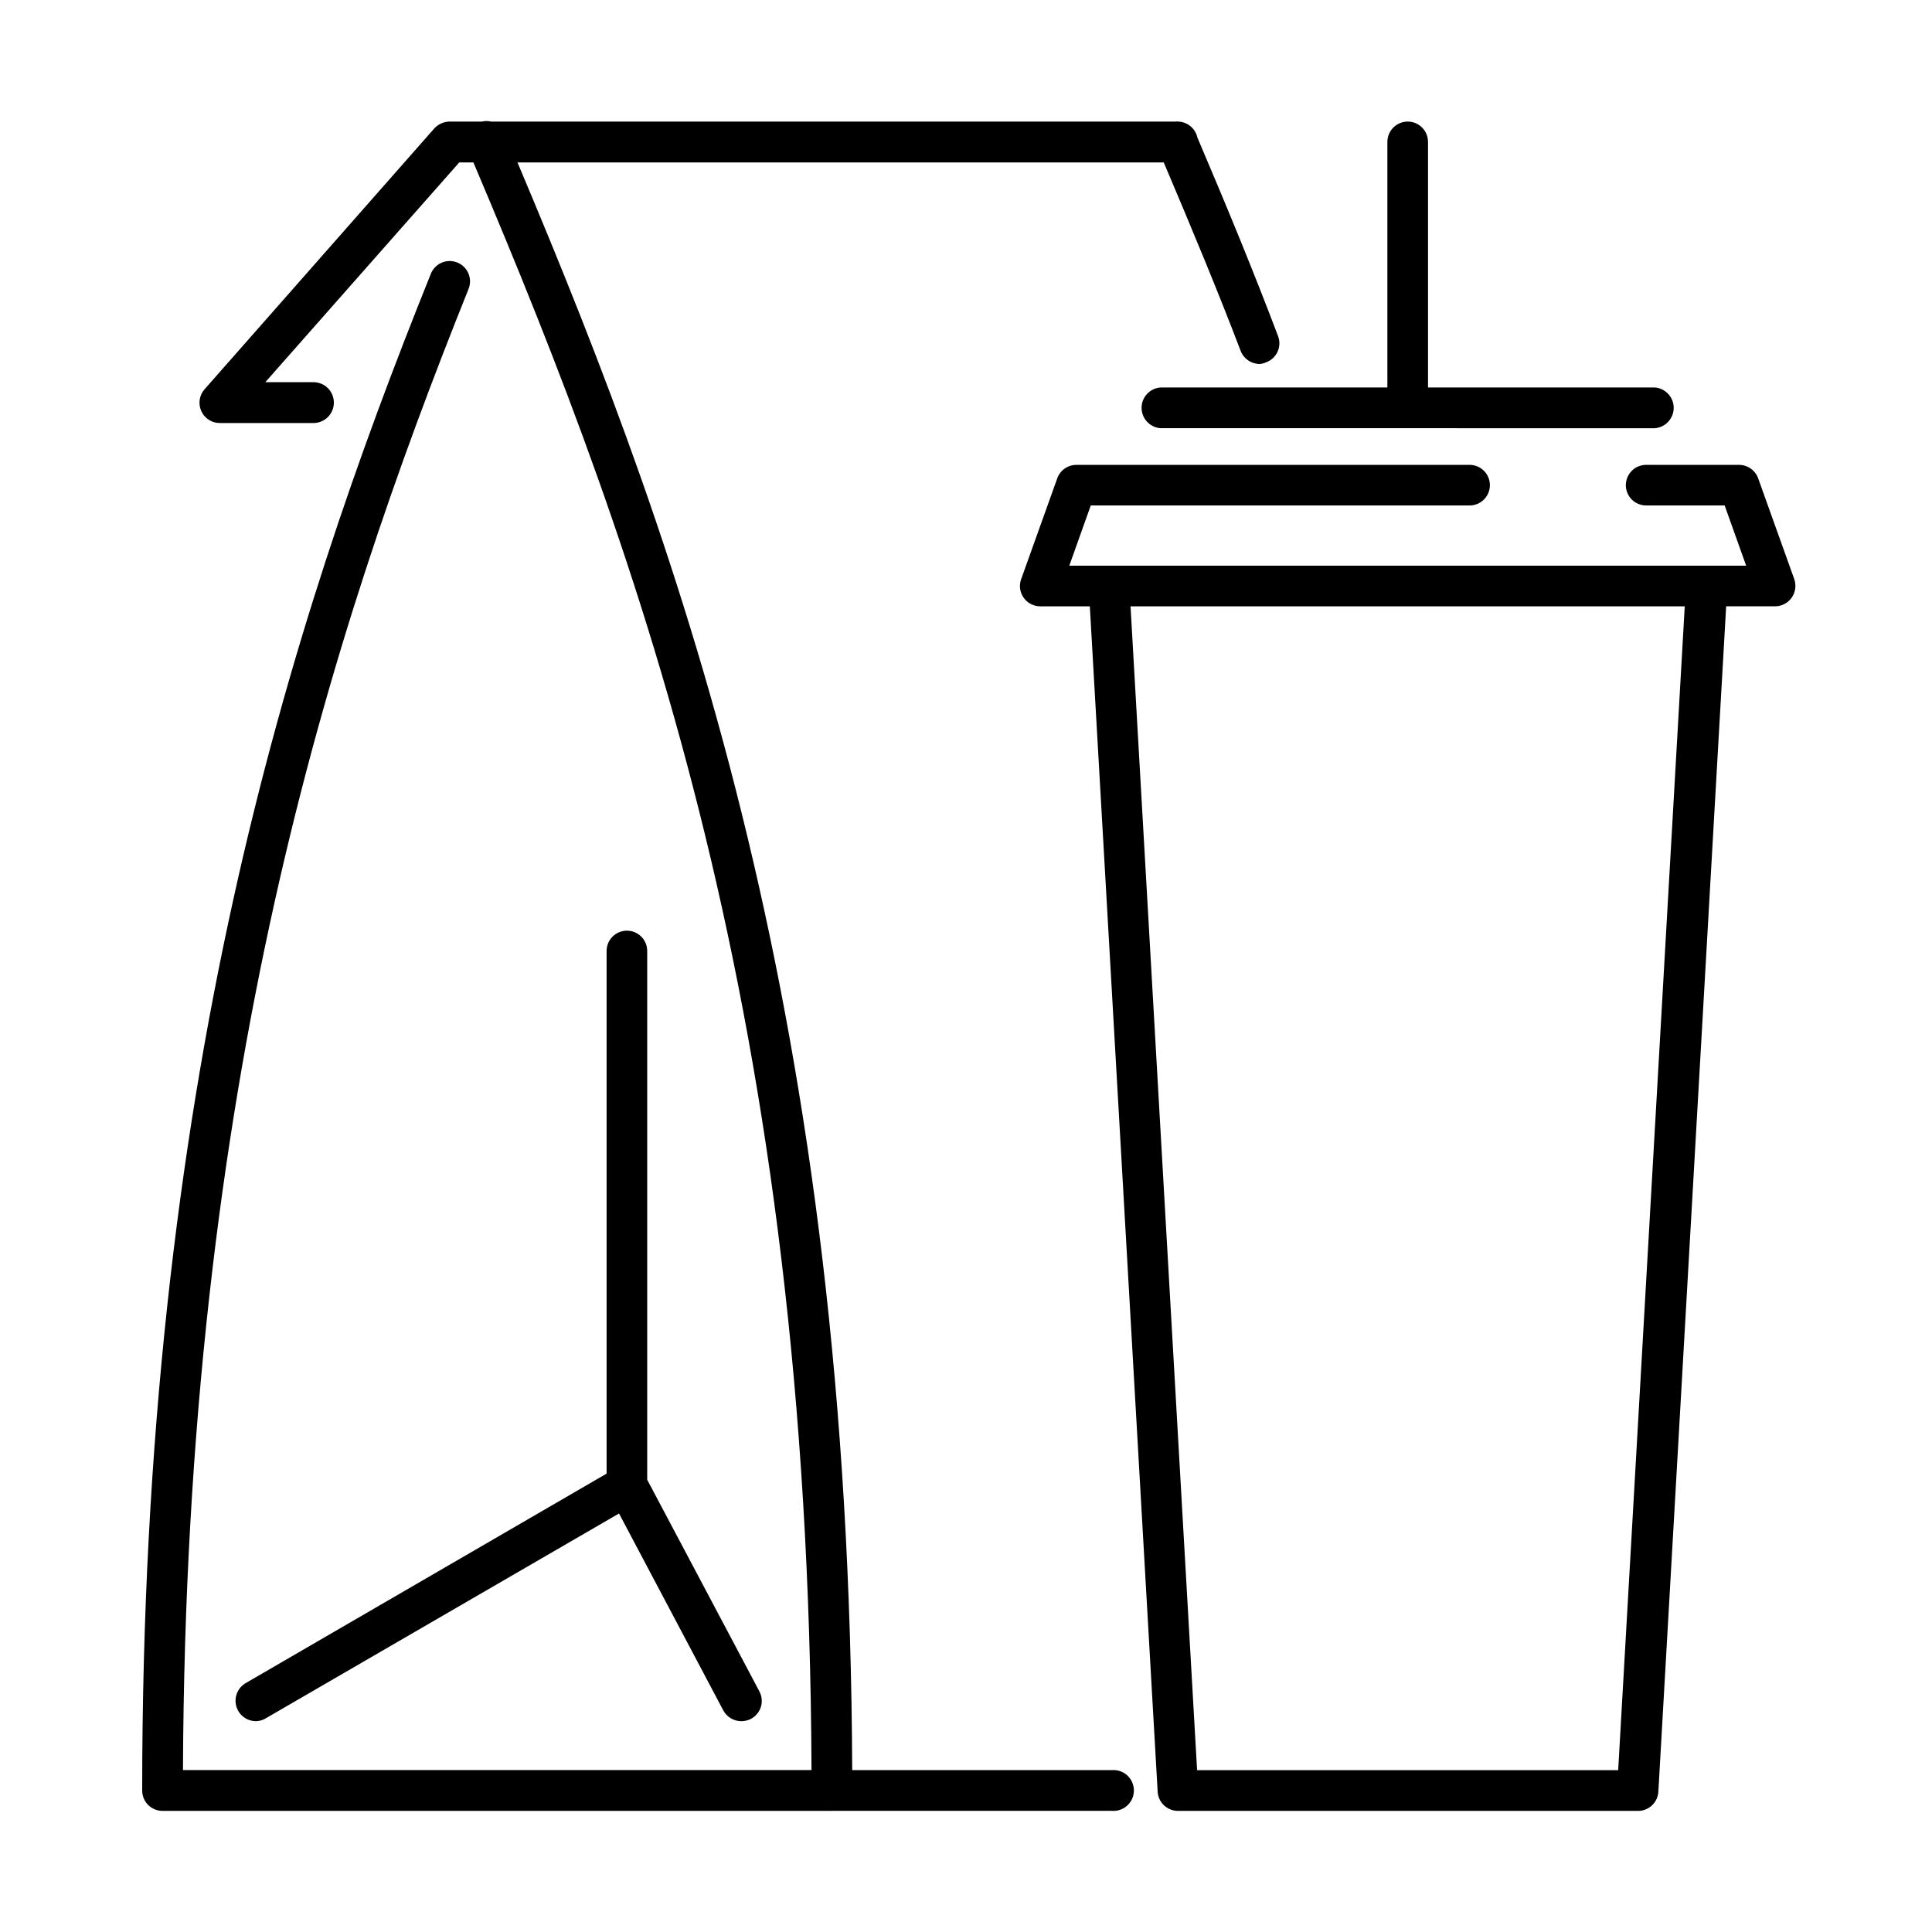
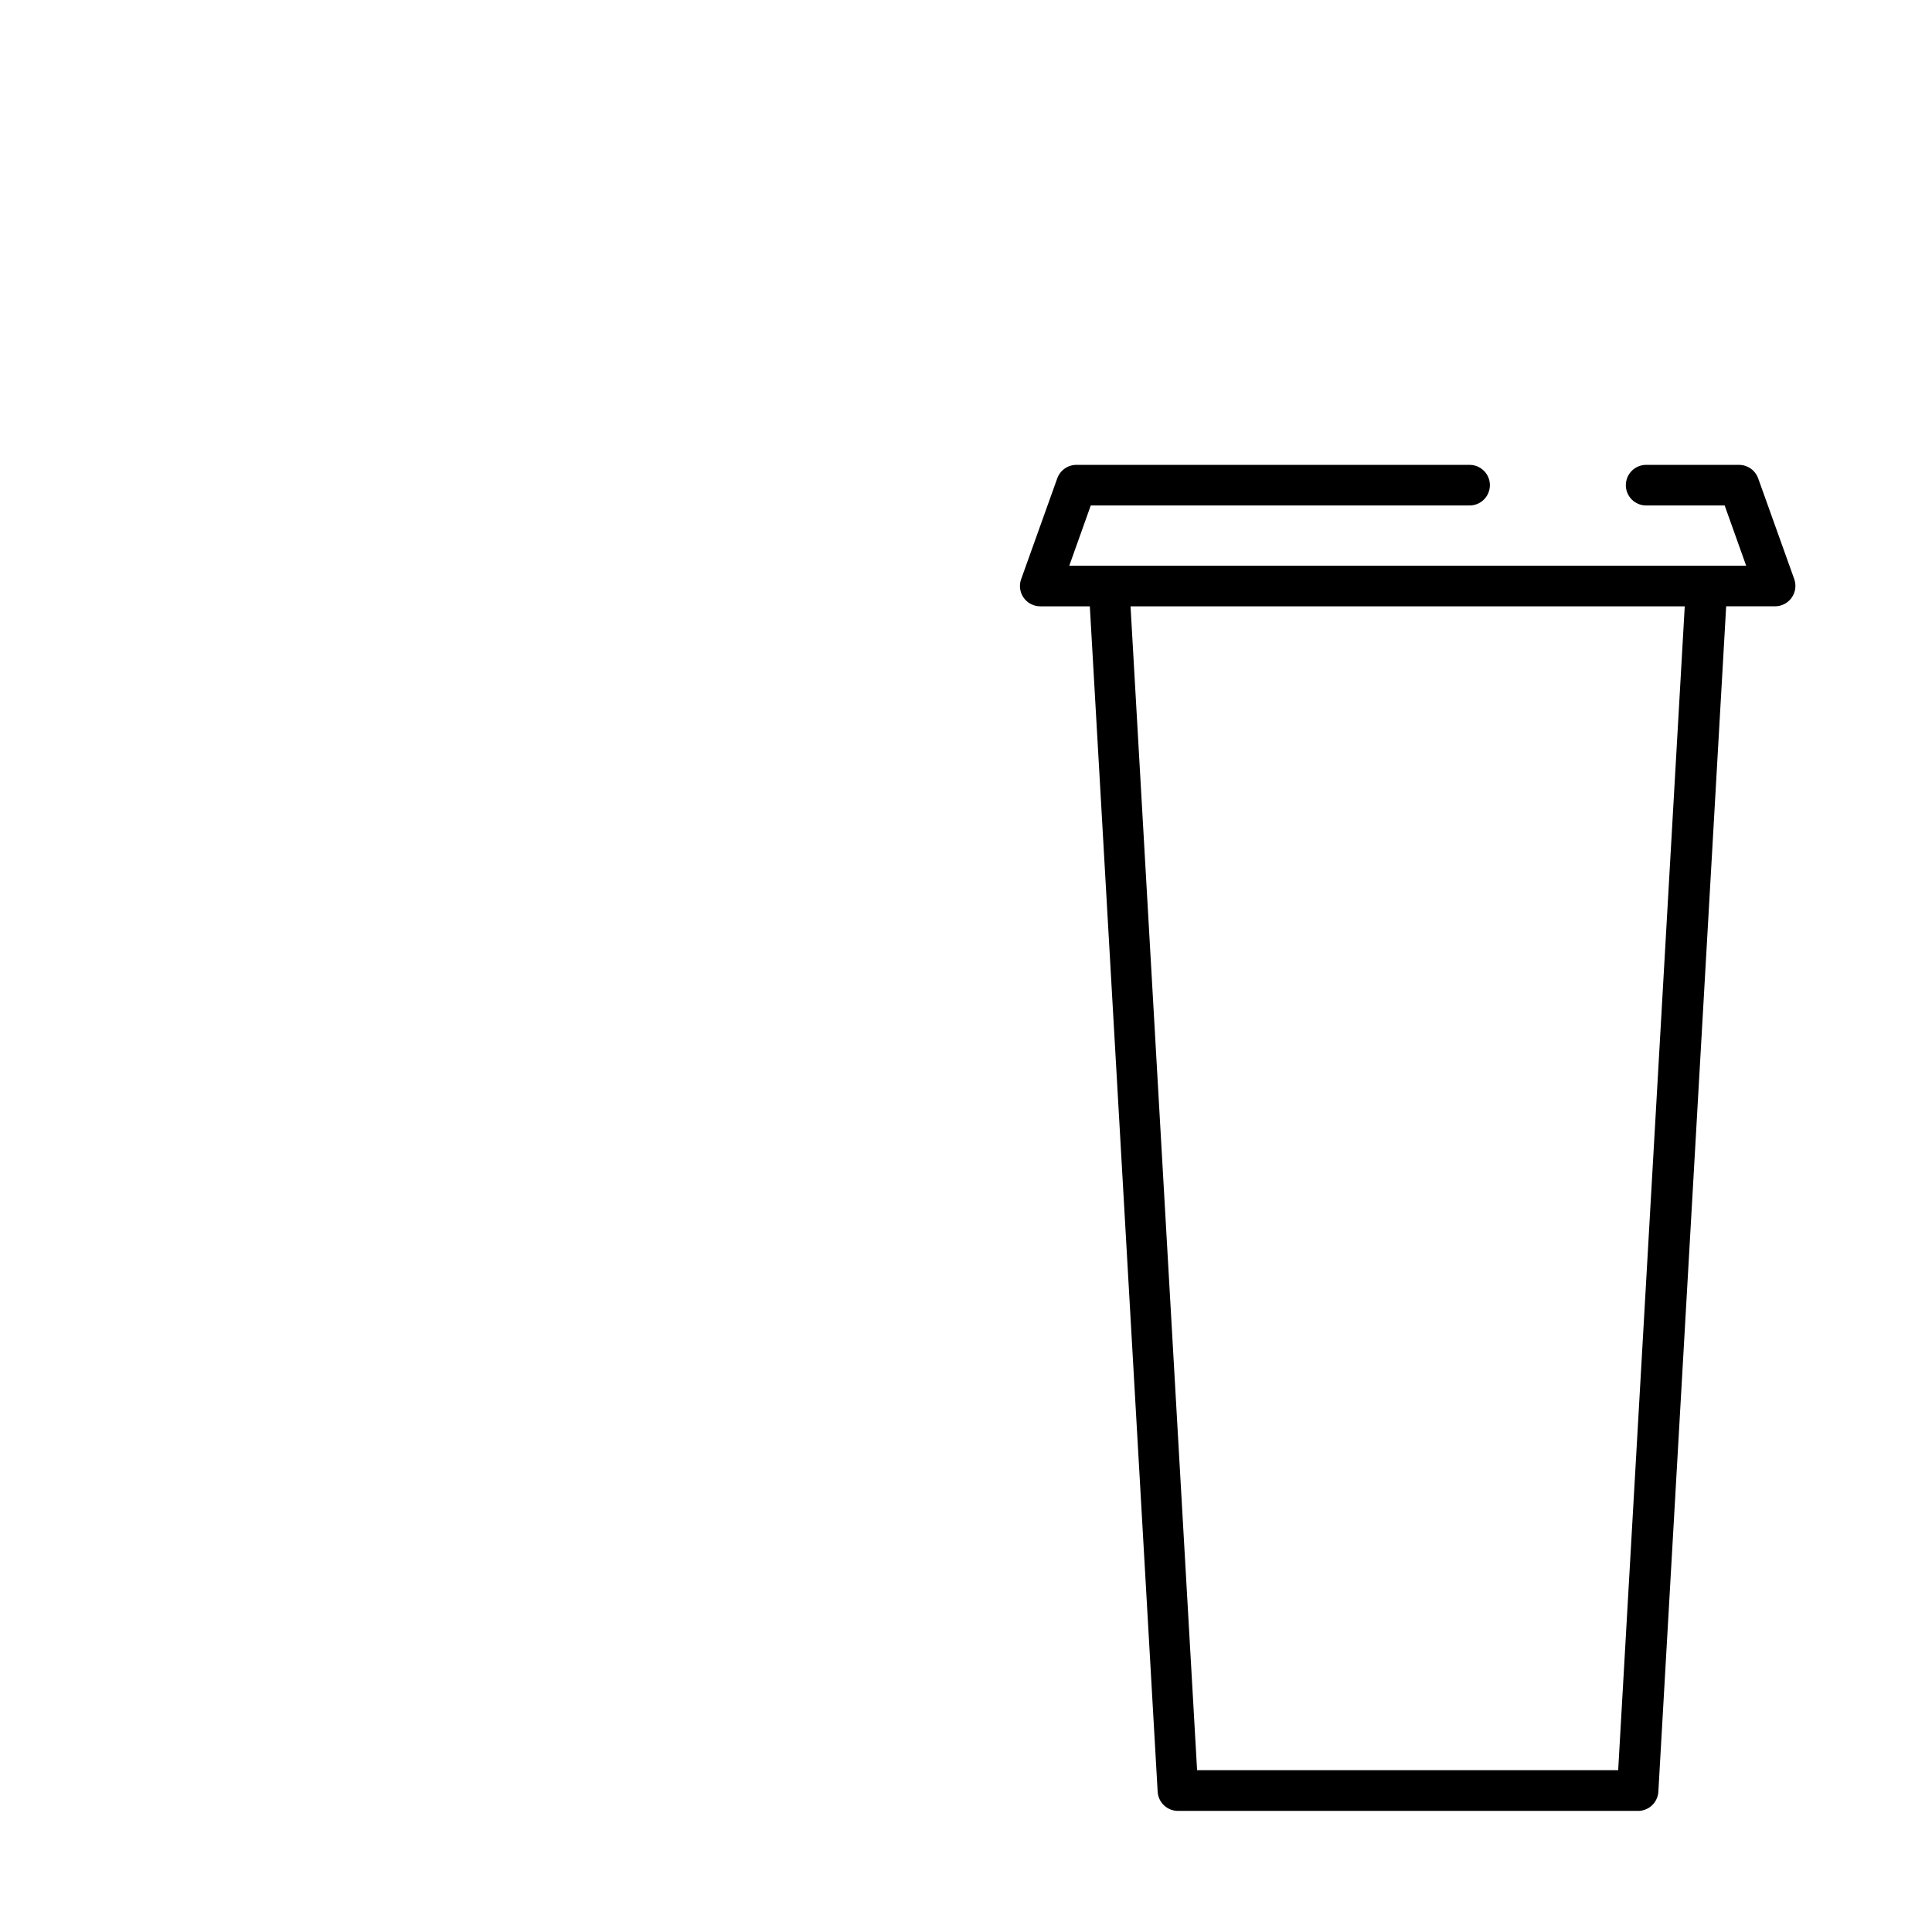
<svg xmlns="http://www.w3.org/2000/svg" fill="#000000" width="800px" height="800px" version="1.1" viewBox="144 144 512 512">
  <g>
-     <path d="m364.27 623.9h-176.98l-0.227 0.004c-0.707 0-1.41-0.141-2.066-0.414-0.656-0.27-1.25-0.672-1.75-1.172-0.5-0.504-0.895-1.102-1.164-1.758-0.27-0.66-0.406-1.359-0.402-2.07 0-186.66 38.672-307.99 76.504-401.95 0.262-0.656 0.656-1.254 1.152-1.758 0.215-0.219 0.449-0.418 0.699-0.598 0.324-0.234 0.672-0.43 1.039-0.582 0.652-0.273 1.352-0.422 2.059-0.426l0.273 0.004 0.234 0.016c0.535 0.047 1.059 0.172 1.559 0.375 0.652 0.262 1.25 0.656 1.754 1.152 0.504 0.496 0.906 1.086 1.184 1.738 0.273 0.652 0.418 1.352 0.426 2.059 0.004 0.707-0.129 1.41-0.395 2.066-36.969 92.113-74.945 210.68-75.68 392.51h166.57c-0.777-198.66-44.465-319.7-89.602-426.05h-3.75l-51.395 58.238h12.754c1.438 0 2.816 0.57 3.828 1.586 1.016 1.016 1.586 2.391 1.586 3.828 0 0.707-0.137 1.398-0.402 2.043-0.27 0.66-0.668 1.266-1.184 1.785-1.012 1.016-2.391 1.582-3.828 1.582h-24.793c-0.484 0.004-0.965-0.062-1.43-0.184-0.527-0.145-1.039-0.371-1.504-0.672-0.875-0.562-1.566-1.363-1.996-2.312-0.426-0.945-0.57-1.996-0.414-3.027 0.156-1.027 0.609-1.988 1.301-2.766l60.879-69.125c0.52-0.559 1.145-1.004 1.84-1.316 0.695-0.309 1.445-0.477 2.207-0.488h8.555c0.391-0.09 0.789-0.141 1.191-0.141 0.422 0 0.836 0.047 1.246 0.141h181.3c0.156-0.016 0.309-0.023 0.465-0.023 0.434-0.004 0.859 0.047 1.277 0.141 0.023 0.008 0.043 0.012 0.062 0.016 0.289 0.066 0.574 0.156 0.852 0.27 0.656 0.266 1.254 0.664 1.754 1.164 0.508 0.5 0.902 1.094 1.176 1.75 0.125 0.297 0.219 0.602 0.289 0.91 8.168 19.129 15.25 36.418 21.371 52.609 0.254 0.66 0.375 1.363 0.359 2.07-0.02 0.707-0.18 1.402-0.469 2.047-0.289 0.648-0.703 1.227-1.219 1.711l-0.184 0.168-0.188 0.152c-0.133 0.102-0.27 0.199-0.41 0.289l-0.215 0.133c-0.25 0.141-0.516 0.266-0.785 0.371-0.559 0.262-1.16 0.422-1.773 0.465-1.098-0.012-2.164-0.352-3.066-0.98-0.43-0.301-0.816-0.66-1.141-1.066-0.352-0.441-0.633-0.938-0.832-1.469-5.867-15.395-12.672-31.785-20.363-49.898h-171.27c44.957 106.36 87.941 227.97 88.707 426.05h68.828c0.742-0.055 1.492 0.043 2.195 0.289s1.348 0.633 1.895 1.141c0.547 0.508 0.984 1.121 1.281 1.805 0.156 0.359 0.273 0.73 0.348 1.113 0.07 0.344 0.105 0.695 0.105 1.051 0 0.414-0.047 0.828-0.145 1.23-0.074 0.32-0.176 0.633-0.309 0.938-0.297 0.684-0.734 1.297-1.281 1.805-0.547 0.504-1.191 0.895-1.895 1.141-0.703 0.246-1.453 0.344-2.195 0.285h-74.02l-0.18 0.004z" />
-     <path d="m582.54 257.48c1.363-0.105 2.633-0.719 3.562-1.719 0.492-0.531 0.867-1.148 1.113-1.816 0.215-0.59 0.332-1.219 0.332-1.863 0-0.598-0.102-1.188-0.289-1.742-0.109-0.312-0.242-0.613-0.402-0.902-0.211-0.371-0.461-0.719-0.754-1.035-0.93-1-2.199-1.613-3.562-1.719h-60.102v-65.082c0-1.426-0.566-2.797-1.578-3.805-1.008-1.008-2.379-1.578-3.805-1.578-1.43 0-2.797 0.57-3.805 1.578-0.516 0.512-0.914 1.117-1.184 1.777-0.258 0.641-0.395 1.328-0.395 2.027v65.082h-60.137c-0.484 0.039-0.957 0.137-1.406 0.301-0.816 0.289-1.555 0.773-2.152 1.418-0.93 1-1.445 2.312-1.445 3.68 0 1.367 0.516 2.68 1.445 3.68 0.926 1 2.199 1.613 3.559 1.719z" />
    <path d="m419.68 304.68h13.137l17.973 314.12c0.074 1.379 0.672 2.676 1.672 3.629 1.004 0.949 2.332 1.477 3.711 1.477h121.77c0.691 0.02 1.371-0.094 2.012-0.328 0.66-0.238 1.273-0.609 1.797-1.094 0.566-0.52 1.008-1.148 1.301-1.844 0.25-0.578 0.395-1.199 0.43-1.84l17.969-314.12h12.984c0.859-0.004 1.707-0.219 2.465-0.617 0.328-0.168 0.633-0.371 0.914-0.602 0.293-0.238 0.559-0.508 0.797-0.801l0.203-0.27c0.496-0.703 0.816-1.512 0.938-2.363 0.121-0.852 0.035-1.719-0.246-2.531l-9.582-26.758c-0.383-1.035-1.07-1.934-1.977-2.566-0.91-0.633-1.988-0.977-3.094-0.977h-24.609c-1.426 0-2.797 0.566-3.805 1.574-0.371 0.371-0.684 0.793-0.93 1.25l-0.113 0.223c-0.055 0.113-0.102 0.223-0.148 0.332-0.066 0.164-0.121 0.328-0.172 0.496-0.07 0.25-0.125 0.504-0.164 0.762-0.031 0.246-0.051 0.496-0.051 0.746 0 1.426 0.57 2.793 1.578 3.805 1.008 1.008 2.379 1.574 3.805 1.574h20.812l5.695 15.961h-179.38l5.695-15.961h100.39c1.43 0 2.797-0.566 3.805-1.574 1.012-1.012 1.578-2.379 1.578-3.805 0-0.555-0.086-1.102-0.25-1.621-0.059-0.195-0.133-0.383-0.215-0.566-0.266-0.598-0.641-1.148-1.113-1.621-0.551-0.551-1.211-0.973-1.93-1.238-0.594-0.223-1.227-0.336-1.875-0.336h-104.19c-1.109-0.004-2.188 0.336-3.098 0.973-0.906 0.633-1.598 1.531-1.973 2.57l-9.582 26.758c-0.293 0.805-0.383 1.672-0.27 2.519 0.113 0.852 0.43 1.66 0.922 2.367 0.227 0.32 0.488 0.617 0.777 0.883 0.141 0.129 0.285 0.246 0.434 0.359 0.227 0.168 0.469 0.316 0.719 0.445 0.594 0.309 1.238 0.504 1.902 0.578 0.191 0.02 0.391 0.031 0.586 0.031zm41.562 308.43-17.637-308.43h146.87l-17.641 308.43z" fill-rule="evenodd" />
-     <path d="m211.83 600.13c-0.504 0-1-0.066-1.477-0.203-0.648-0.188-1.266-0.496-1.809-0.91-0.941-0.719-1.621-1.73-1.934-2.879-0.309-1.148-0.234-2.363 0.211-3.461 0.449-1.102 1.246-2.019 2.269-2.625l95.664-55.527v-138.5c0-1.43 0.566-2.801 1.578-3.809 1.008-1.008 2.375-1.578 3.805-1.578 1.426 0 2.797 0.57 3.805 1.578 0.512 0.512 0.91 1.117 1.176 1.773 0.262 0.641 0.398 1.328 0.398 2.035v140.12l29.715 56.062c0.336 0.625 0.547 1.309 0.617 2.016 0.074 0.707 0.004 1.418-0.203 2.102l-0.094 0.277c-0.055 0.145-0.113 0.289-0.176 0.434-0.191 0.41-0.434 0.797-0.723 1.148-0.453 0.547-1.008 1-1.633 1.336-0.438 0.223-0.898 0.387-1.371 0.484-0.375 0.082-0.762 0.129-1.148 0.133-0.977 0.004-1.934-0.254-2.777-0.746-0.84-0.492-1.535-1.199-2.012-2.051l-27.664-52.25-93.543 54.242c-0.805 0.504-1.727 0.781-2.676 0.805z" />
  </g>
</svg>